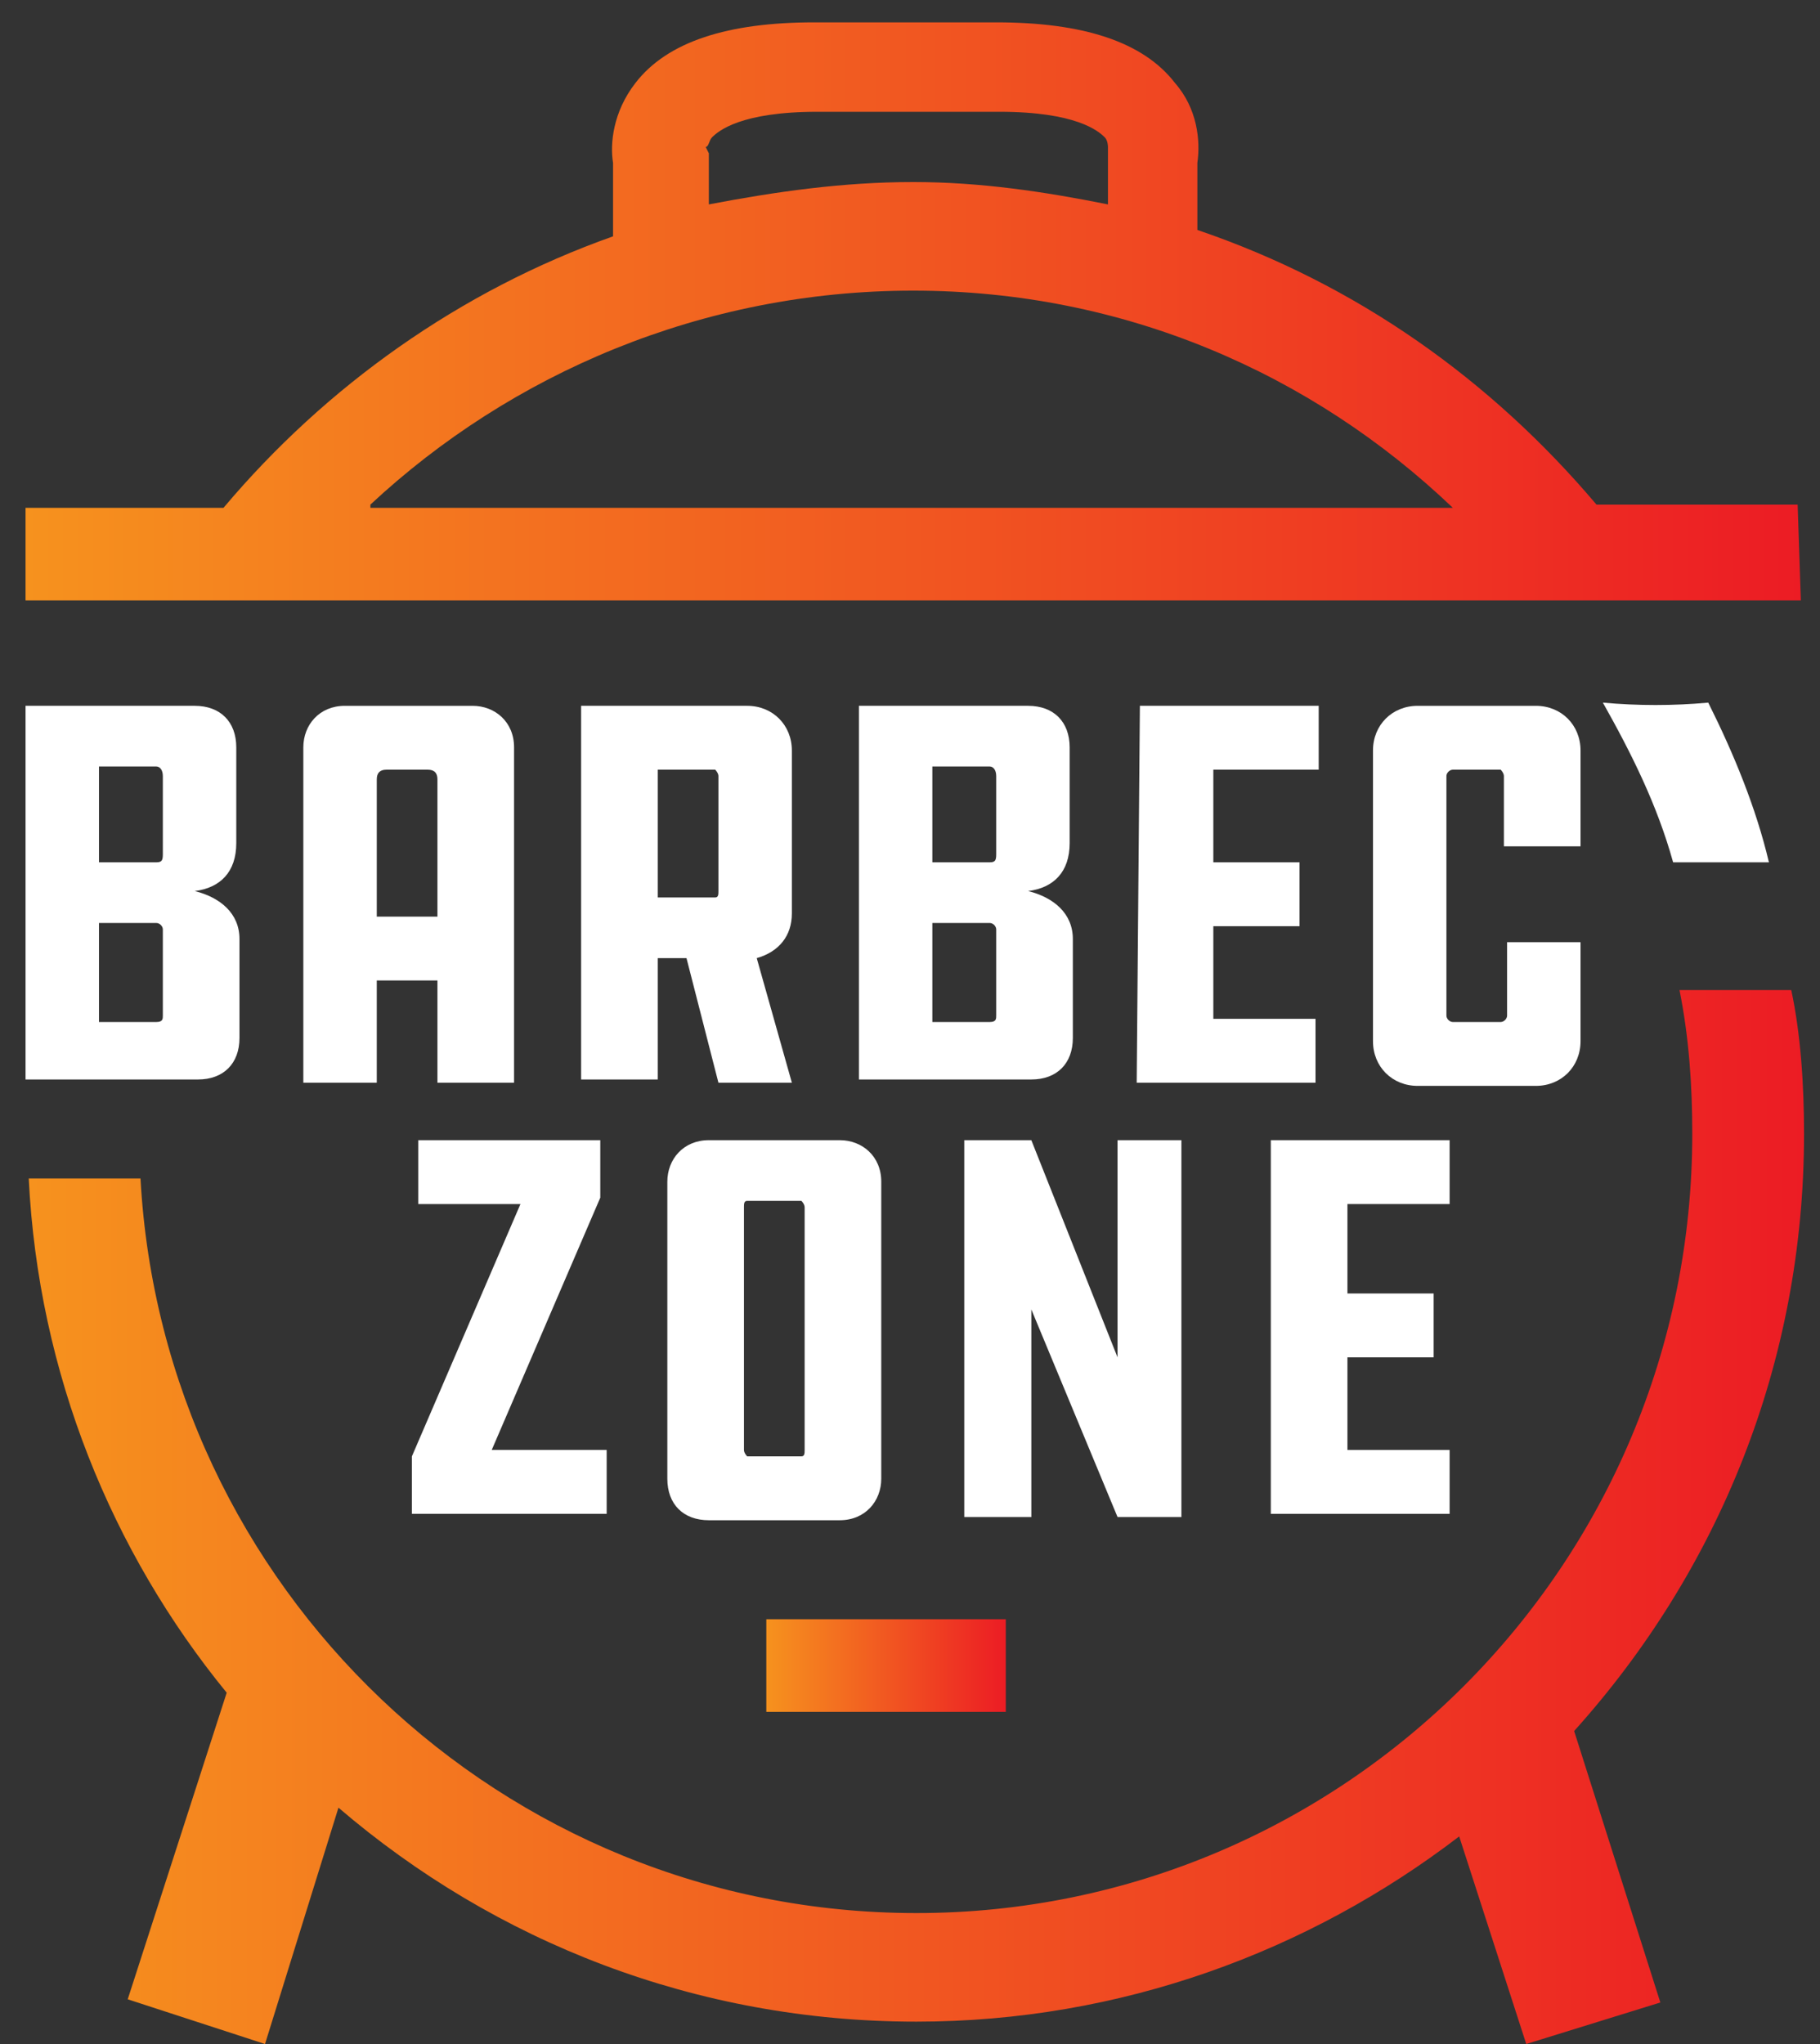
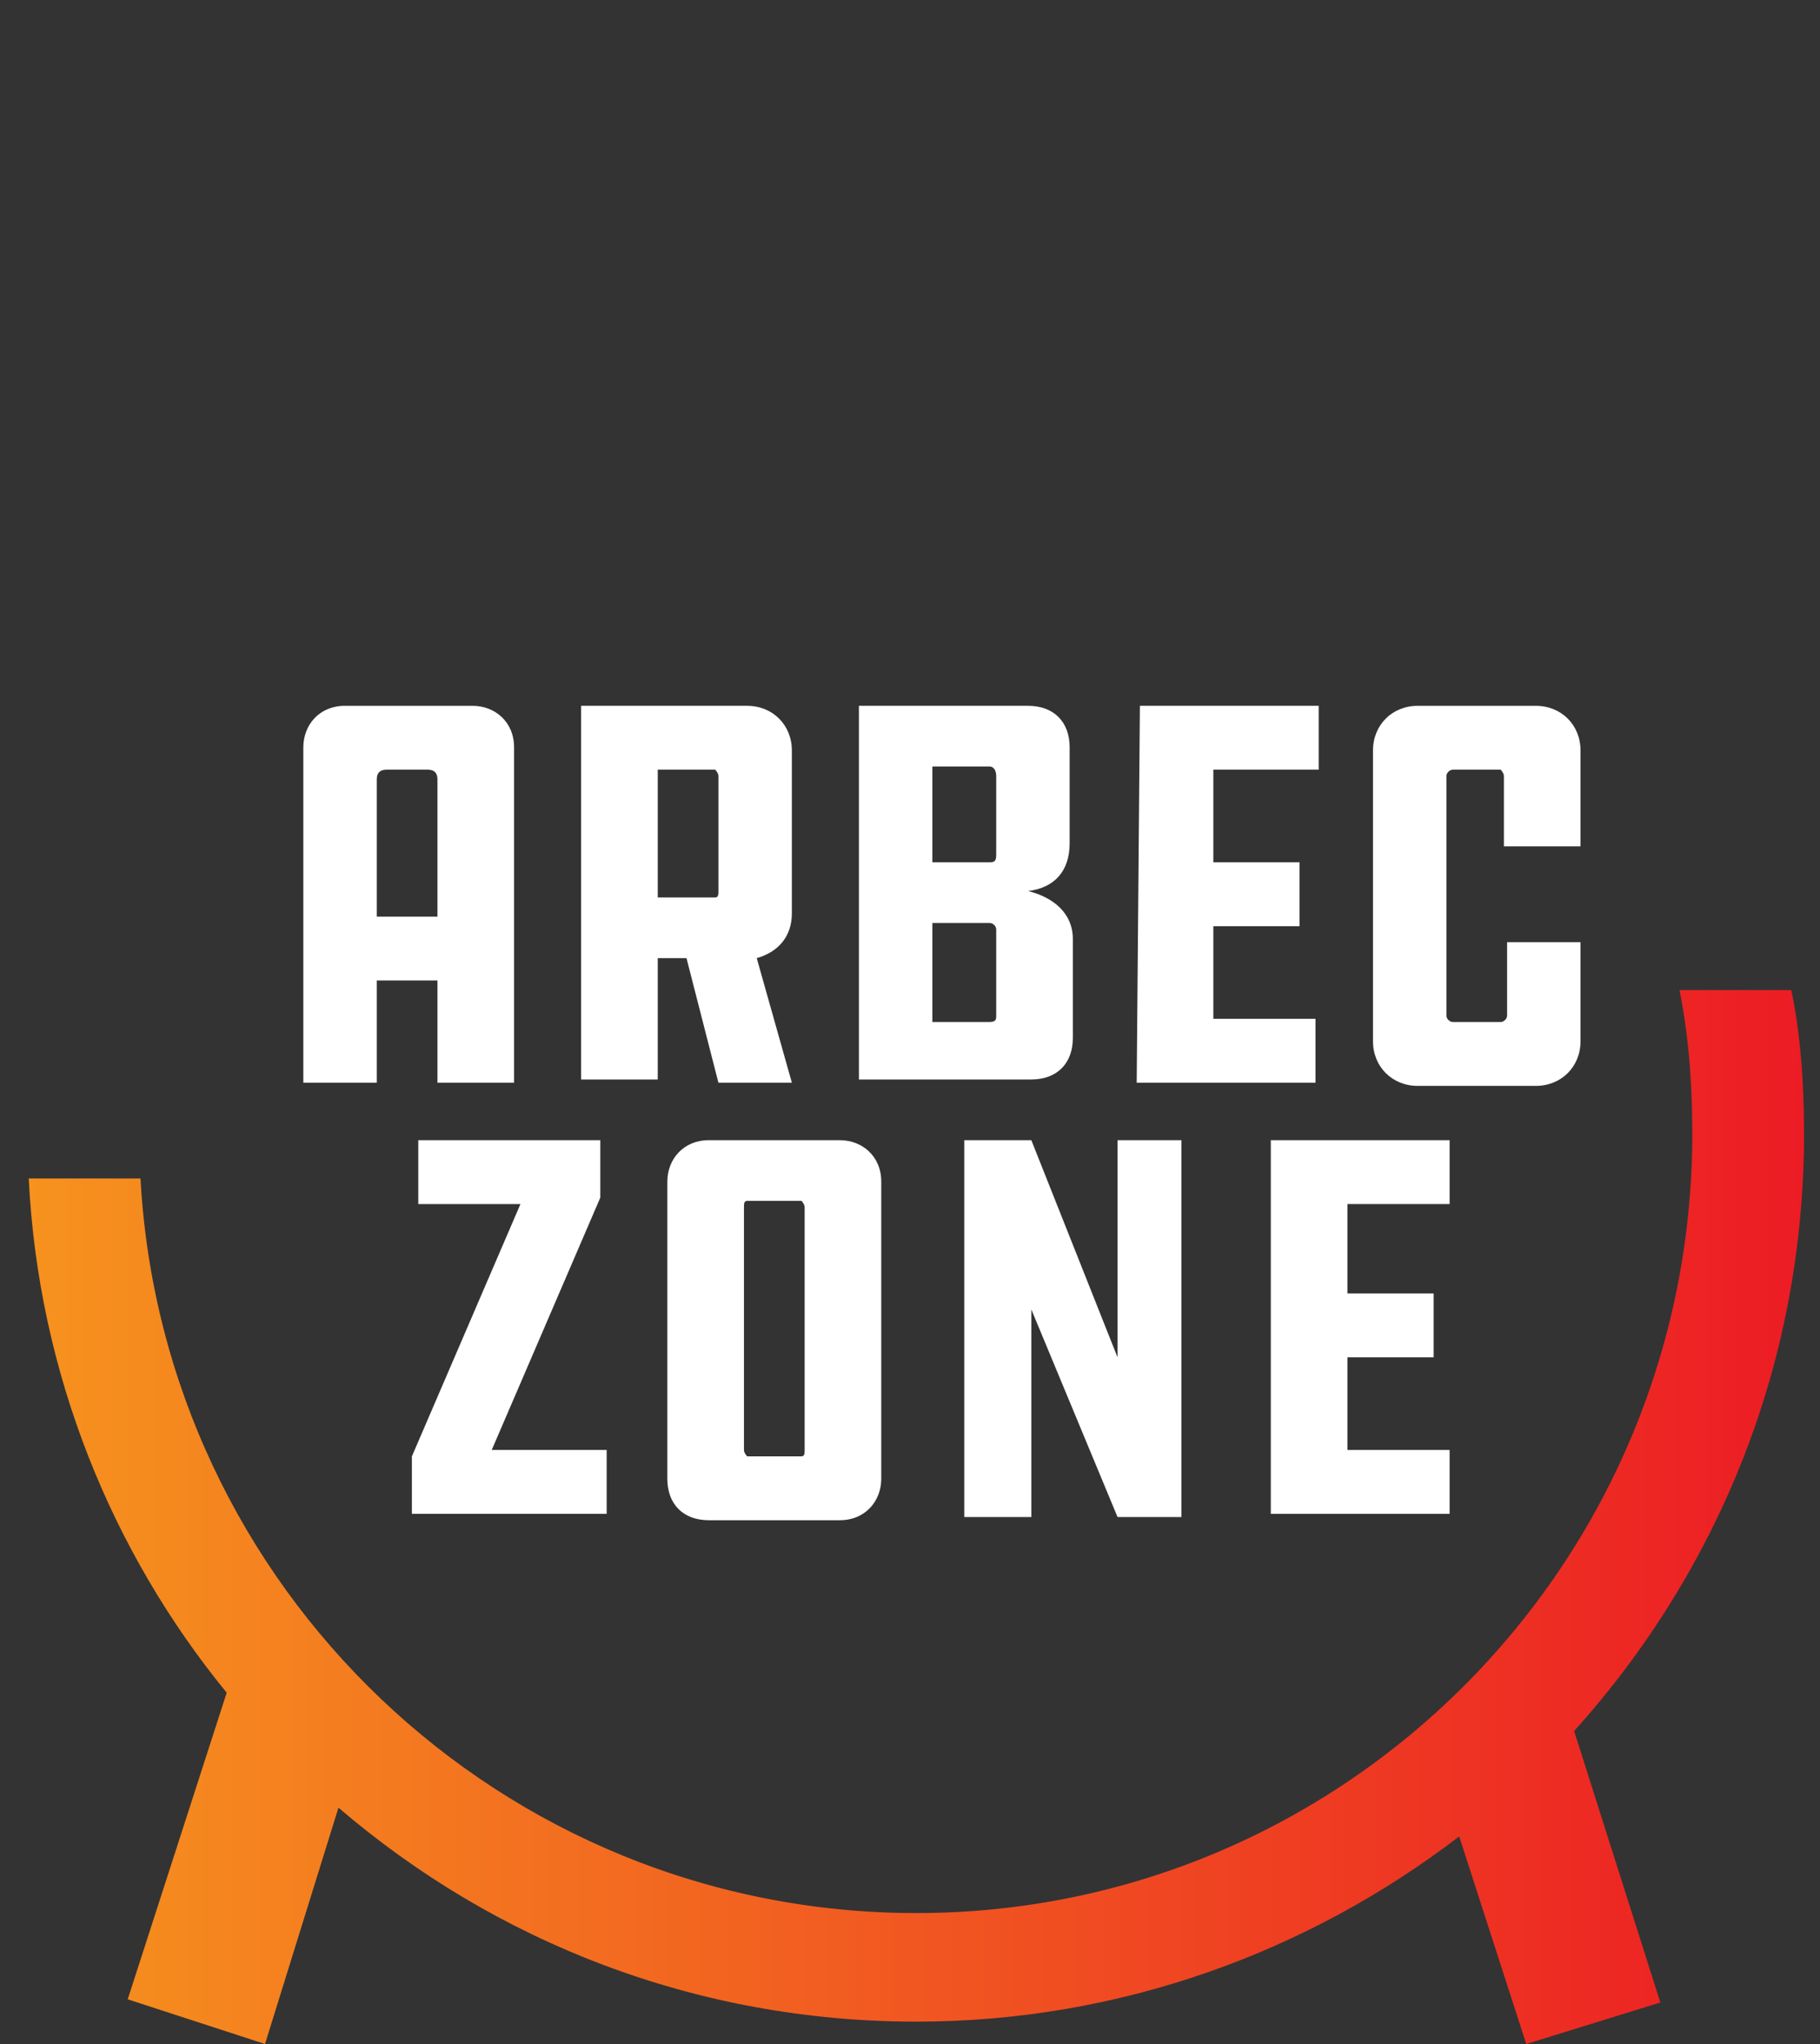
<svg xmlns="http://www.w3.org/2000/svg" version="1.1" id="Layer_1" x="0px" y="0px" viewBox="0 0 57 64" style="enable-background:new 0 0 57 64;" xml:space="preserve">
  <rect x="0" y="0" width="57" height="64" fill="#333333" stroke="none" />
  <style type="text/css">
	.st0{fill:#FFFFFF;}
	.st1{fill:url(#SVGID_1_);}
	.st2{fill:url(#SVGID_2_);}
	.st3{fill:url(#SVGID_3_);}
</style>
  <g>
-     <path class="st0" d="M0.8,33.9V22.1h5.3c0.8,0,1.3,0.5,1.3,1.3v3c0,0.9-0.5,1.4-1.3,1.5c0.8,0.2,1.4,0.7,1.4,1.5v3.1   c0,0.8-0.5,1.3-1.3,1.3H0.8V33.9z M5.1,24.3C5.1,24.1,5,24,4.9,24H3.1v3h1.8c0.2,0,0.2-0.1,0.2-0.3C5.1,26.7,5.1,24.3,5.1,24.3z    M5.1,29.1c0-0.1-0.1-0.2-0.2-0.2H3.1V32h1.8c0.2,0,0.2-0.1,0.2-0.2C5.1,31.8,5.1,29.1,5.1,29.1z" />
    <path class="st0" d="M16,33.9h-2.3v-3.2h-1.9v3.2H9.5V23.4c0-0.7,0.5-1.3,1.3-1.3h4c0.7,0,1.3,0.5,1.3,1.3v10.5H16z M13.7,28.7   v-4.3c0-0.2-0.1-0.3-0.3-0.3h-1.3c-0.2,0-0.3,0.1-0.3,0.3v4.3H13.7z" />
    <path class="st0" d="M23.4,22.1c0.8,0,1.4,0.6,1.4,1.4v5.1c0,0.7-0.4,1.2-1.1,1.4l1.1,3.9h-2.3l-1-3.9h-0.9v3.8h-2.4V22.1H23.4z    M22.5,24.3c0-0.1-0.1-0.2-0.1-0.2h-1.8v4h1.8c0.1,0,0.1-0.1,0.1-0.2V24.3z" />
    <path class="st0" d="M26.9,33.9V22.1h5.3c0.8,0,1.3,0.5,1.3,1.3v3c0,0.9-0.5,1.4-1.3,1.5c0.8,0.2,1.4,0.7,1.4,1.5v3.1   c0,0.8-0.5,1.3-1.3,1.3h-5.4V33.9z M31.2,24.3c0-0.2-0.1-0.3-0.2-0.3h-1.8v3H31c0.2,0,0.2-0.1,0.2-0.3V24.3z M31.2,29.1   c0-0.1-0.1-0.2-0.2-0.2h-1.8V32H31c0.2,0,0.2-0.1,0.2-0.2V29.1z" />
    <path class="st0" d="M35.7,22.1h5.6v2H38V27h2.7v2H38v2.9h3.2v2h-5.6L35.7,22.1L35.7,22.1z" />
    <path class="st0" d="M49.5,29.5v3.1c0,0.8-0.6,1.4-1.4,1.4h-3.7c-0.8,0-1.4-0.6-1.4-1.4v-9.1c0-0.8,0.6-1.4,1.4-1.4h3.7   c0.8,0,1.4,0.6,1.4,1.4v3h-2.4v-2.2c0-0.1-0.1-0.2-0.1-0.2h-1.5c-0.1,0-0.2,0.1-0.2,0.2v7.5c0,0.1,0.1,0.2,0.2,0.2H47   c0.1,0,0.2-0.1,0.2-0.2v-2.3C47.2,29.5,49.5,29.5,49.5,29.5z" />
    <path class="st0" d="M16.3,37.7h-3.2v-2h5.7v1.8l-3.4,7.9H19v2h-6.1v-1.8L16.3,37.7z" />
    <path class="st0" d="M26.3,35.7c0.7,0,1.3,0.5,1.3,1.3v9.3c0,0.7-0.5,1.3-1.3,1.3h-4.1c-0.8,0-1.3-0.5-1.3-1.3V37   c0-0.7,0.5-1.3,1.3-1.3H26.3z M25.2,37.8c0-0.1-0.1-0.2-0.1-0.2h-1.7c-0.1,0-0.1,0.1-0.1,0.2v7.6c0,0.1,0.1,0.2,0.1,0.2h1.7   c0.1,0,0.1-0.1,0.1-0.2V37.8z" />
    <path class="st0" d="M32.3,41v6.5h-2.1V35.7h2.1l2.7,6.8v-6.8h2v11.8h-2L32.3,41z" />
    <path class="st0" d="M39.8,35.7h5.6v2h-3.2v2.8h2.7v2h-2.7v2.9h3.2v2h-5.6V35.7z" />
-     <path class="st0" d="M50.2,22c0.9,1.6,1.7,3.2,2.2,5h3c-0.4-1.7-1.1-3.4-1.9-5C52.4,22.1,51.3,22.1,50.2,22z" />
    <linearGradient id="SVGID_1_" gradientUnits="userSpaceOnUse" x1="24.021" y1="11.85" x2="31.521" y2="11.85" gradientTransform="matrix(1 0 0 -1 0 64)">
      <stop offset="0" style="stop-color:#F6921E" />
      <stop offset="1" style="stop-color:#EC1C24" />
    </linearGradient>
-     <rect x="24" y="50.7" class="st1" width="7.5" height="2.9" />
    <g>
      <linearGradient id="SVGID_2_" gradientUnits="userSpaceOnUse" x1="0.8" y1="54.25" x2="56.4" y2="54.25" gradientTransform="matrix(1 0 0 -1 0 64)">
        <stop offset="0" style="stop-color:#F6921E" />
        <stop offset="1" style="stop-color:#EC1C24" />
      </linearGradient>
-       <path class="st2" d="M56.3,15.8H50c-3.3-3.9-7.5-6.9-12.5-8.6V5.1c0.1-0.7,0-1.7-0.7-2.5c-1-1.3-2.9-1.9-5.6-1.9h-2h-1.7h-2    c-2.7,0-4.6,0.6-5.6,1.9c-0.7,0.9-0.8,1.9-0.7,2.5v2.3c-4.8,1.7-9,4.7-12.2,8.5H0.8v2.9h55.6L56.3,15.8L56.3,15.8z M22.3,4.3    c0.2-0.2,0.9-0.8,3.3-0.8h2h1.7h2c2.4,0,3.1,0.6,3.3,0.8c0.1,0.1,0.1,0.3,0.1,0.3v0.1v1.7c-2-0.4-4-0.7-6.1-0.7    c-2.2,0-4.3,0.3-6.4,0.7V4.9V4.8l-0.1-0.2C22.2,4.6,22.2,4.4,22.3,4.3z M11.6,15.8c4.4-4.1,10.4-6.7,17-6.7s12.5,2.6,16.9,6.8    H11.6V15.8z" />
      <linearGradient id="SVGID_3_" gradientUnits="userSpaceOnUse" x1="0.9" y1="16.5" x2="56.5" y2="16.5" gradientTransform="matrix(1 0 0 -1 0 64)">
        <stop offset="0" style="stop-color:#F6921E" />
        <stop offset="1" style="stop-color:#EC1C24" />
      </linearGradient>
      <path class="st3" d="M56.5,35.5c0-1.5-0.1-3.1-0.4-4.5h-3.5c0.3,1.5,0.4,3,0.4,4.5C53,49,42.1,59.9,28.7,59.9    c-13,0-23.6-10.2-24.3-23H0.9C1.2,43,3.5,48.6,7.1,53L4,62.6L8.3,64l2.3-7.4c4.9,4.2,11.2,6.7,18.1,6.7c6.4,0,12.3-2.2,17-5.8    l2.1,6.5l4.2-1.3l-2.7-8.5C53.8,49.2,56.5,42.7,56.5,35.5z" />
    </g>
  </g>
</svg>